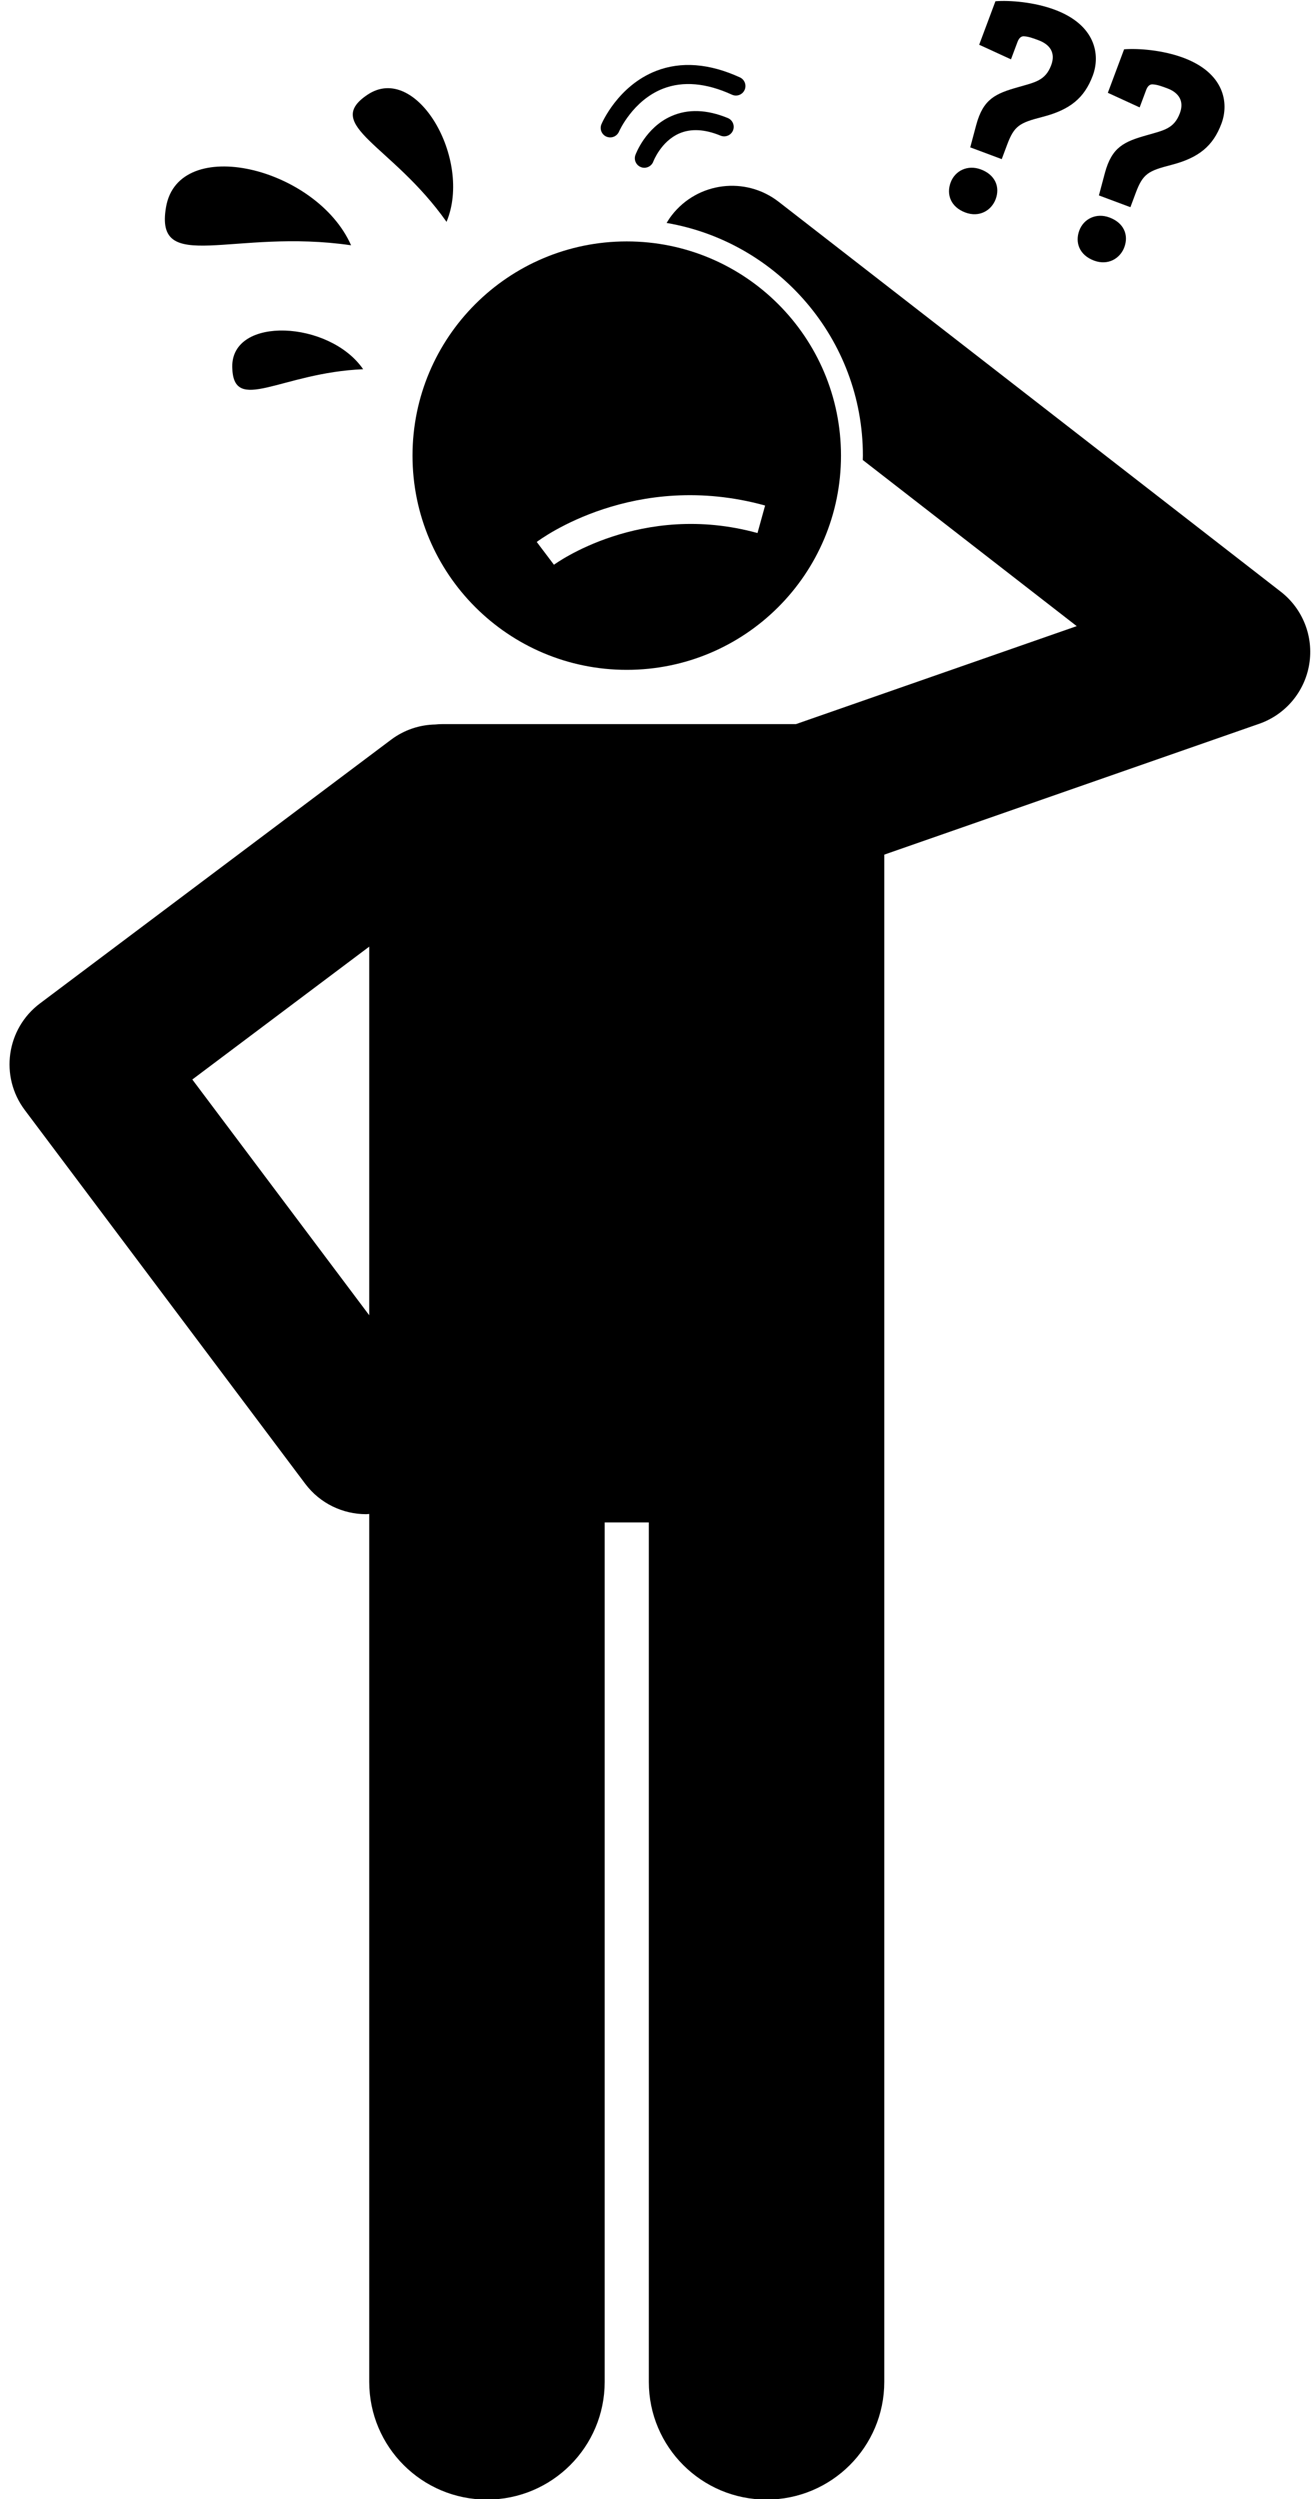
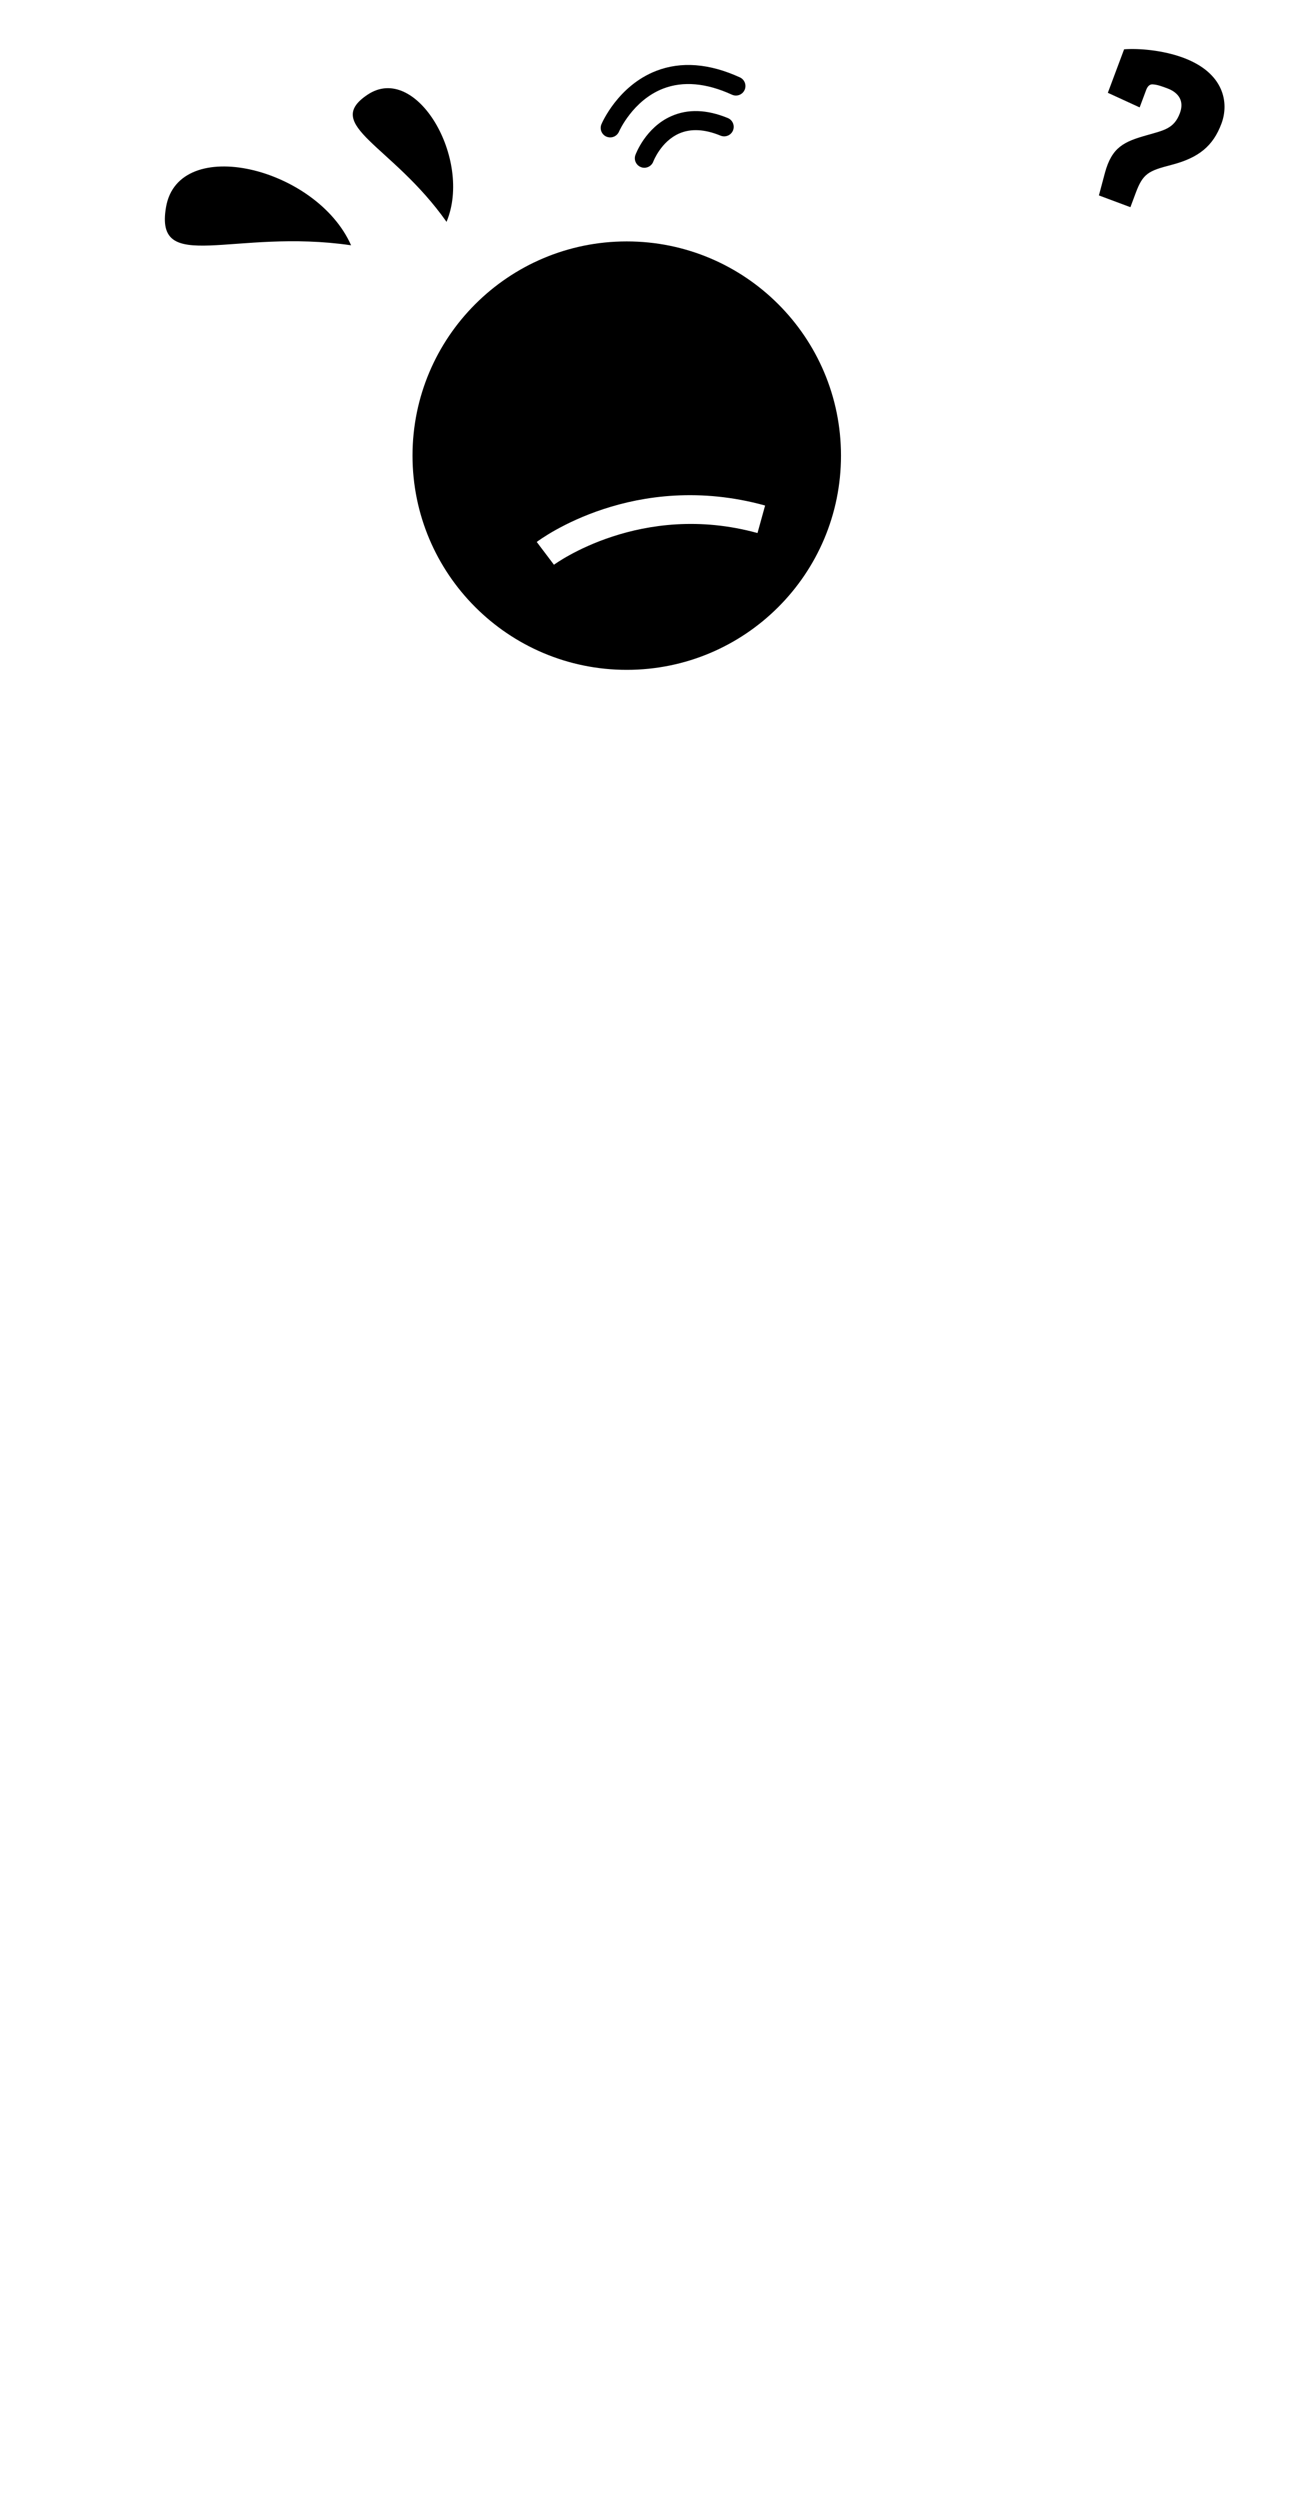
<svg xmlns="http://www.w3.org/2000/svg" height="262.5" preserveAspectRatio="xMidYMid meet" version="1.0" viewBox="-1.0 -0.1 138.0 262.5" width="138.0" zoomAndPan="magnify">
  <g id="change1_1">
-     <path d="M31.051,155.739c1.572,2.095,3.974,3.199,6.405,3.199c0.107,0,0.214-0.021,0.322-0.025v91.162 c0,6.83,5.537,12.363,12.363,12.363c6.828,0,12.365-5.533,12.365-12.363v-90.272h4.635v90.272 c0,6.83,5.537,12.363,12.363,12.363c6.828,0,12.365-5.533,12.365-12.363v-98v-18.939V89.664l39.372-13.742 c2.768-0.966,4.785-3.368,5.259-6.261c0.474-2.893-0.673-5.813-2.988-7.611L80.779,21.096 c-3.489-2.71-8.515-2.079-11.225,1.412c-0.203,0.261-0.38,0.532-0.546,0.809 c11.688,1.996,20.615,12.191,20.615,24.44c0,0.153-0.009,0.305-0.012,0.458L112.08,65.664L82.598,75.954H45.507 c-0.27,0-0.536,0.014-0.799,0.041c-1.617,0.034-3.239,0.549-4.632,1.595L3.196,105.293 c-3.531,2.653-4.245,7.665-1.594,11.198L31.051,155.739z M37.778,99.327v33.808v4.91l-18.58-24.762L37.778,99.327 z" />
    <path d="M64.823,25.256c-12.426,0-22.5,10.073-22.5,22.5c0,12.427,10.074,22.5,22.5,22.5c12.428,0,22.5-10.073,22.5-22.5 C87.323,35.329,77.251,25.256,64.823,25.256z M78.555,55.888c-12.242-3.379-21.287,3.262-21.377,3.33l-1.808-2.394 c0.413-0.312,10.273-7.615,23.983-3.828L78.555,55.888z" />
    <path d="M75.435,12.297c-2.194-0.903-4.191-0.97-5.937-0.196c-2.696,1.193-3.724,3.965-3.766,4.082 c-0.187,0.518,0.08,1.087,0.598,1.277c0.035,0.013,0.071,0.024,0.107,0.033c0.487,0.119,0.997-0.145,1.176-0.626 c0.008-0.021,0.8-2.107,2.712-2.944c1.224-0.536,2.688-0.462,4.35,0.224c0.51,0.209,1.095-0.033,1.306-0.544 C76.189,13.092,75.945,12.508,75.435,12.297z" />
    <path d="M62.695,14.255c0.051,0.021,0.103,0.039,0.155,0.051c0.466,0.114,0.961-0.123,1.157-0.578 c0.014-0.033,1.444-3.289,4.644-4.523c2.096-0.808,4.525-0.595,7.222,0.641c0.504,0.228,1.096,0.008,1.325-0.494 c0.23-0.502,0.009-1.095-0.493-1.325c-3.215-1.47-6.174-1.699-8.797-0.679c-3.991,1.552-5.672,5.433-5.742,5.598 C61.951,13.454,62.188,14.039,62.695,14.255z" />
    <path d="M35.872,25.665c-3.624-8.208-18.114-11.679-19.435-4.015C15.193,28.863,23.508,23.853,35.872,25.665z" />
    <path d="M45.896,23.202c2.741-6.559-3.166-16.779-8.291-13.359C32.781,13.061,40.195,15.107,45.896,23.202z" />
-     <path d="M23.392,38.441c0.079,5.07,5.097,0.593,13.747,0.24C33.619,33.558,23.308,33.054,23.392,38.441z" />
-     <path d="M100.387,22.222c1.481,0.553,2.743-0.231,3.179-1.397c0.483-1.292-0.046-2.566-1.558-3.131 c-1.386-0.518-2.708,0.137-3.167,1.366C98.369,20.319,98.843,21.645,100.387,22.222z" />
-     <path d="M104.771,15.101c0.753-2.016,1.328-2.305,3.712-2.921c2.9-0.748,4.402-1.982,5.285-4.344 c0.812-2.174,0.297-5.31-3.988-6.911c-2.174-0.812-4.721-1.01-6.236-0.894l-1.707,4.568l3.34,1.535l0.683-1.827 c0.165-0.441,0.417-0.635,0.723-0.591c0.457,0.027,0.961,0.215,1.496,0.415c1.229,0.459,1.792,1.352,1.322,2.612 c-0.612,1.638-1.714,1.801-3.445,2.303c-2.408,0.68-3.695,1.24-4.431,3.981l-0.627,2.351l3.308,1.236 L104.771,15.101z" />
    <path d="M118.283,20.149c0.753-2.016,1.328-2.305,3.712-2.921c2.9-0.748,4.402-1.981,5.285-4.344 c0.812-2.174,0.297-5.31-3.988-6.911c-2.174-0.812-4.721-1.01-6.236-0.894l-1.707,4.568l3.34,1.535l0.683-1.827 c0.165-0.441,0.416-0.635,0.723-0.591c0.457,0.027,0.961,0.215,1.496,0.415c1.229,0.459,1.792,1.352,1.322,2.612 c-0.612,1.638-1.714,1.801-3.445,2.303c-2.408,0.68-3.695,1.24-4.431,3.981l-0.627,2.351l3.308,1.236 L118.283,20.149z" />
-     <path d="M112.352,24.108c-0.471,1.26,0.003,2.586,1.547,3.163c1.481,0.553,2.743-0.231,3.179-1.397 c0.483-1.292-0.046-2.566-1.558-3.131C114.133,22.224,112.811,22.879,112.352,24.108z" />
  </g>
</svg>